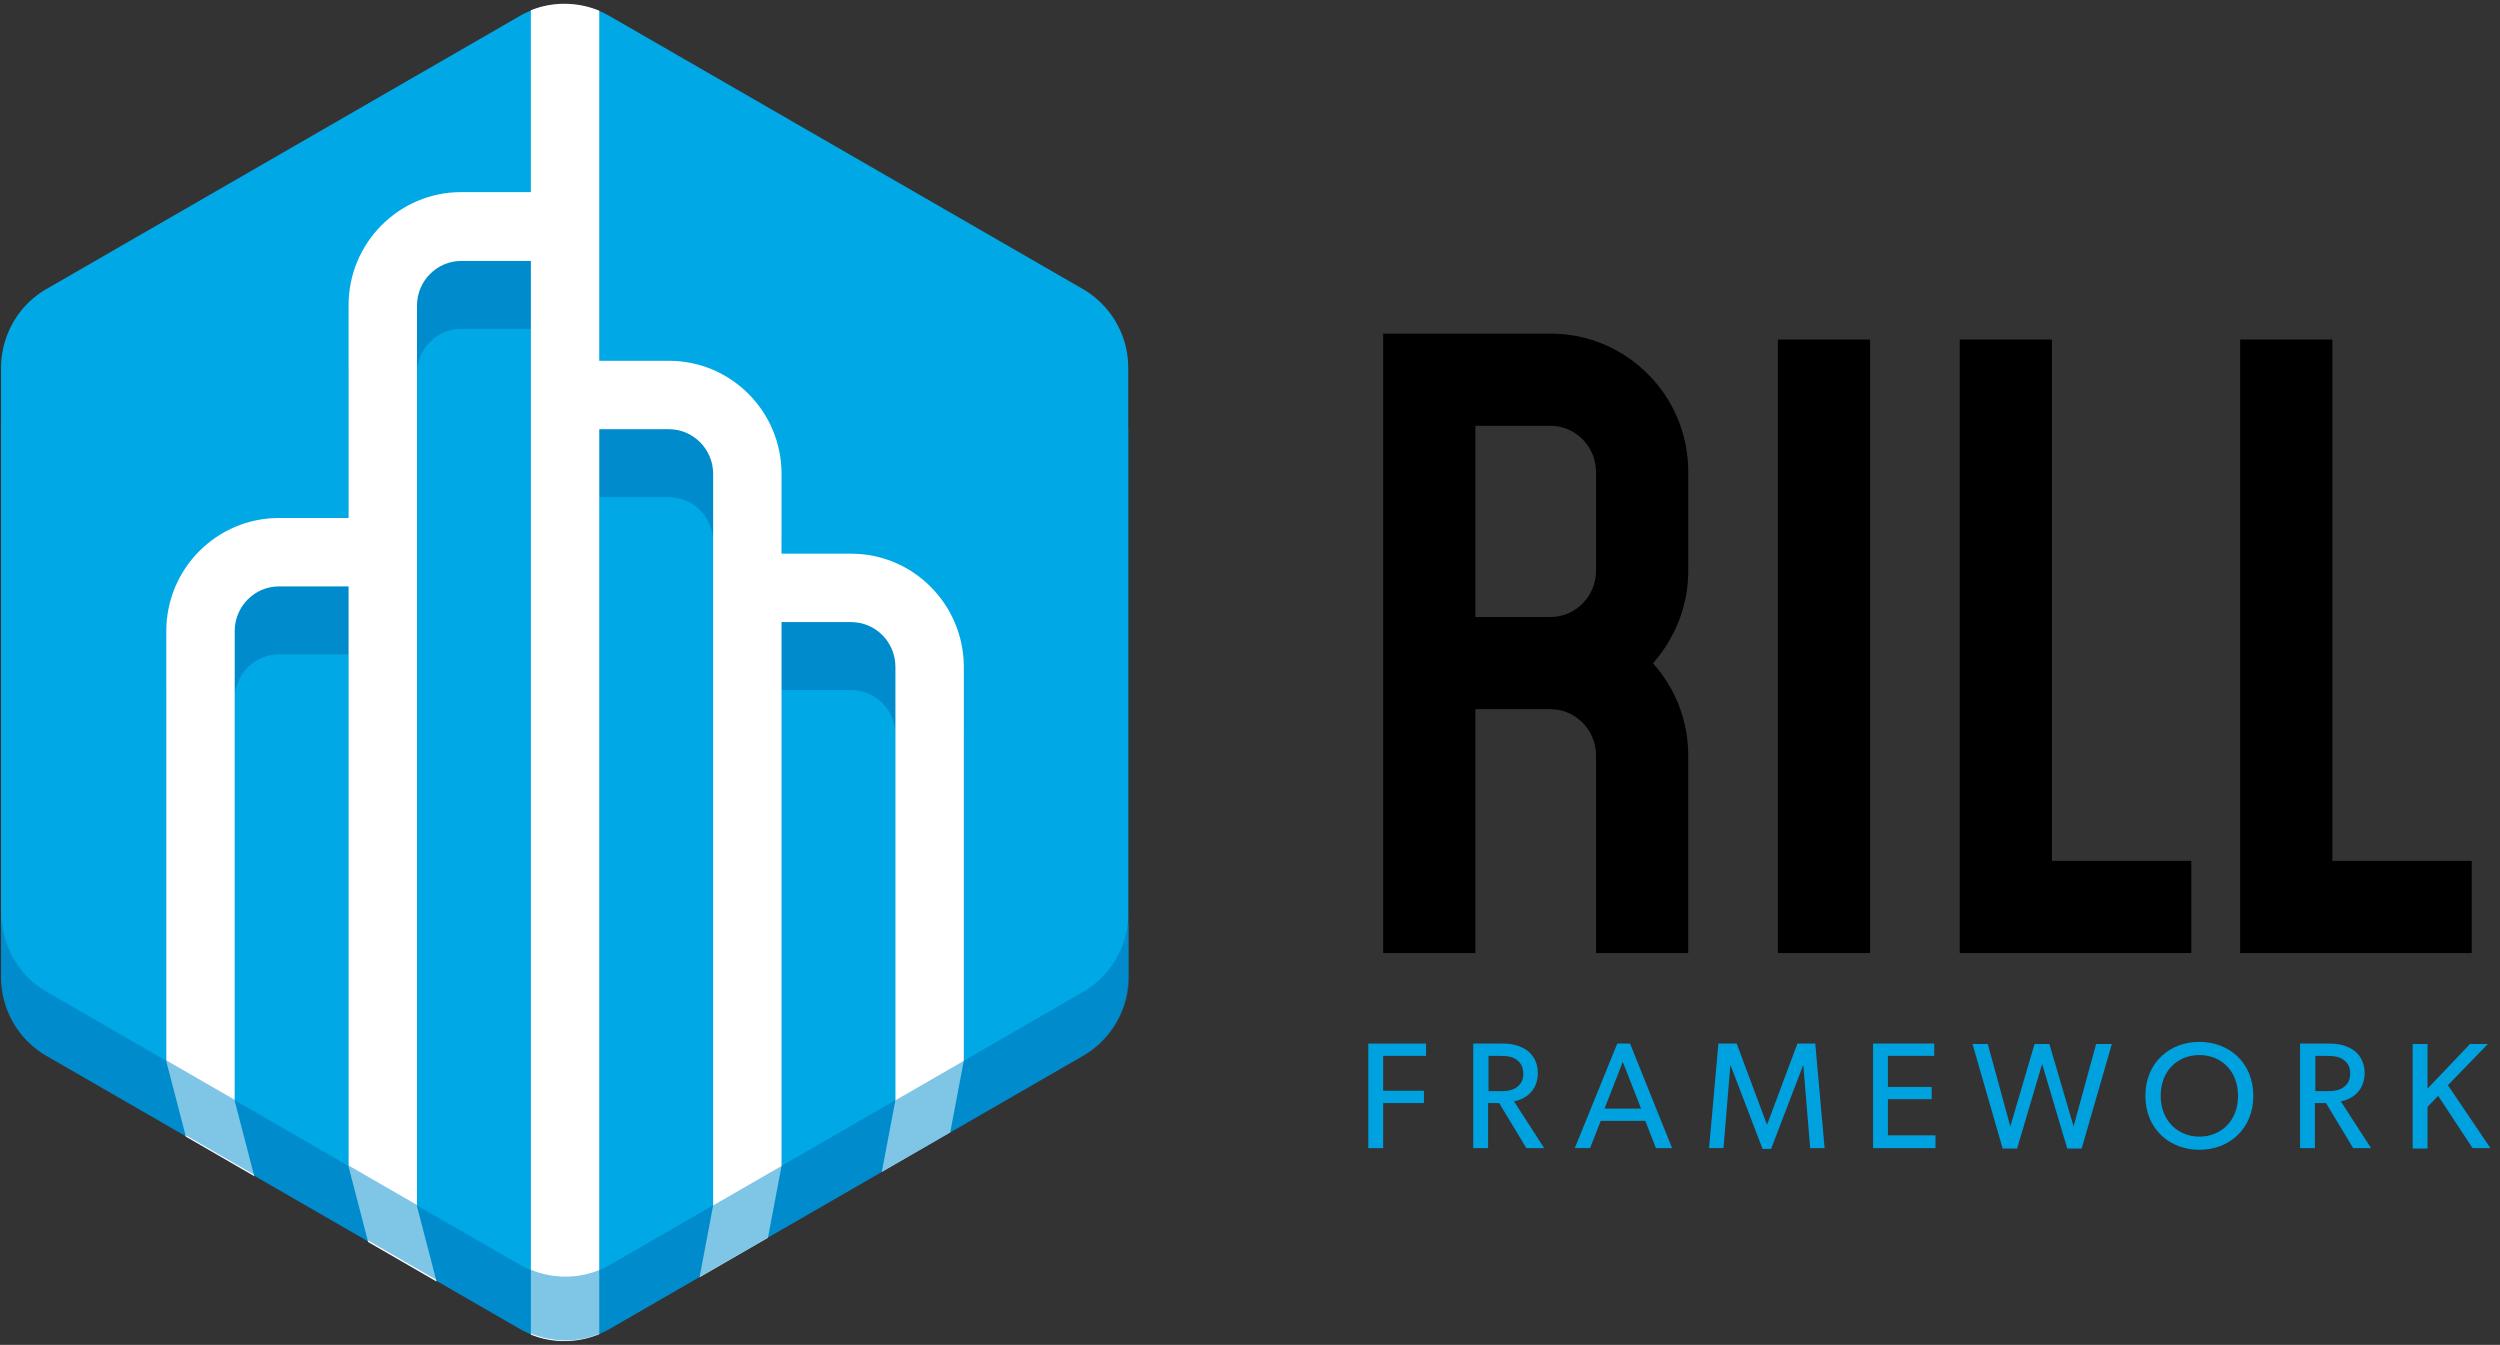
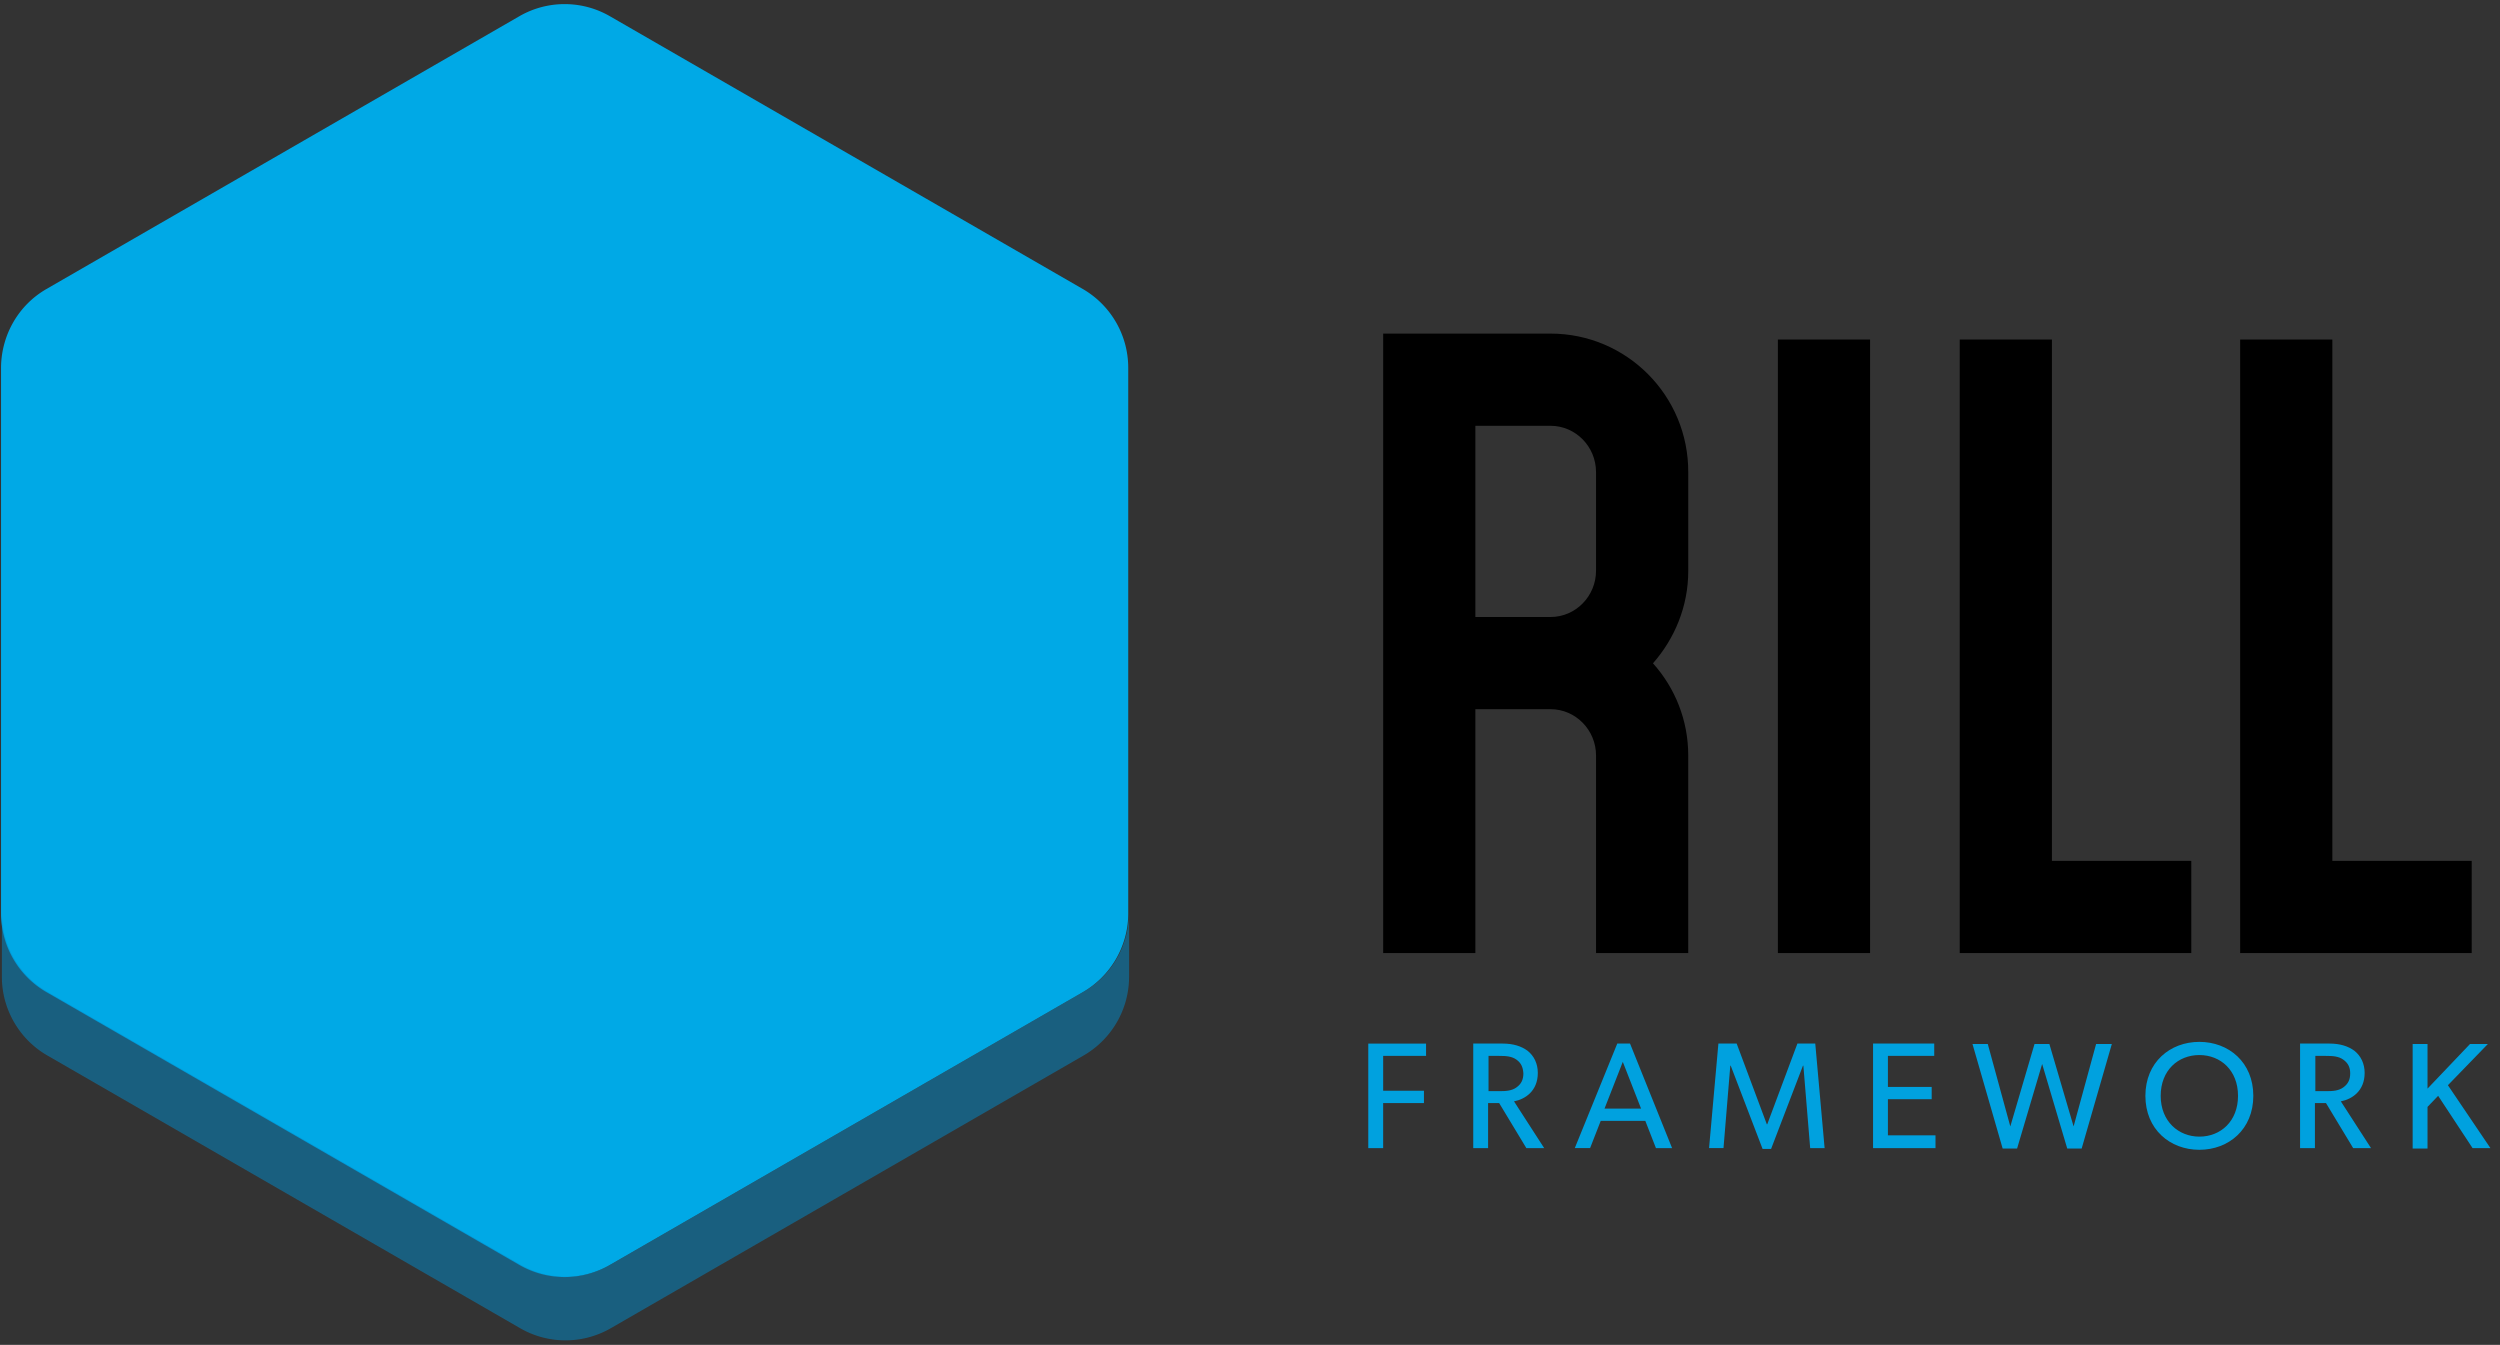
<svg xmlns="http://www.w3.org/2000/svg" viewBox="0 0 303 163">
  <rect x="0" y="0" width="303" height="163" fill="#333333" stroke="none" />
-   <path d="M5.635 42.75L62.95 9.69a10.98 10.98 0 0 1 10.968 0l57.314 33.06a11.03 11.03 0 0 1 5.51 9.527v66.172c0 3.913-2.11 7.57-5.51 9.526l-57.314 33.06a10.98 10.98 0 0 1-10.97 0l-57.313-33.06a11.03 11.03 0 0 1-5.51-9.527V52.275c.05-3.965 2.11-7.57 5.51-9.526z" fill="#008ccc" />
  <path d="M5.635 35.025L62.95 1.965a10.98 10.98 0 0 1 10.968 0l57.314 33.06a11.03 11.03 0 0 1 5.51 9.527v66.172c0 3.914-2.11 7.57-5.51 9.527l-57.314 33.06a10.98 10.98 0 0 1-10.97 0L5.636 120.25a11.03 11.03 0 0 1-5.51-9.527V44.5c.05-3.913 2.11-7.518 5.51-9.475z" fill="#00a9e6" />
  <g fill="#00a1df">
    <path d="M172.892 127.975h-5.253v4.223h4.943v1.493h-4.944v5.46h-1.803v-12.668h7.003v1.493h.052zM187.156 139.15h-2.163l-3.296-5.46h-1.34v5.46h-1.8v-12.67h3.552c1.286 0 2.265.31 3.037.876.772.618 1.236 1.545 1.236 2.678 0 2.214-1.545 3.193-2.884 3.45l3.656 5.665zm-3.347-10.712c-.567-.412-1.237-.463-2.112-.463h-1.287v4.274h1.288c.875 0 1.545-.052 2.11-.464.567-.412.825-.927.825-1.7-.05-.72-.257-1.236-.824-1.648zM202.657 139.15H200.7l-1.287-3.297h-5.407l-1.287 3.296h-1.855l5.15-12.67h1.545l5.097 12.67zm-3.76-4.79l-2.214-5.664-2.214 5.664h4.427zM221.143 139.15h-1.75l-.825-9.99h-.05l-3.863 10.092h-1.03l-3.862-10.093h-.05l-.825 9.99h-1.75l1.132-12.67h2.214l3.656 9.785h.05l3.657-9.784h2.163l1.133 12.67zM234.584 139.15h-7.57v-12.67h7.415v1.494h-5.614v3.76h5.304v1.492h-5.304v4.377h5.767v1.546zM255.954 126.533l-3.656 12.668h-1.75l-3.04-10.247-3.037 10.248h-1.75l-3.656-12.667h1.854l2.73 9.99 2.934-9.99h1.802l2.935 9.99 2.728-9.99h1.906zM266.562 139.355c-3.553 0-6.54-2.472-6.54-6.54s2.987-6.54 6.54-6.54 6.54 2.472 6.54 6.54-2.986 6.54-6.54 6.54zm0-11.483c-2.575 0-4.686 1.854-4.686 4.944s2.163 4.944 4.686 4.944c2.575 0 4.686-1.854 4.686-4.944s-2.11-4.944-4.686-4.944zM287.367 139.15h-2.163l-3.296-5.46h-1.34v5.46h-1.8v-12.67h3.552c1.287 0 2.266.31 3.038.876.772.618 1.236 1.545 1.236 2.678 0 2.214-1.545 3.193-2.884 3.45l3.657 5.665zm-3.348-10.712c-.567-.412-1.237-.463-2.112-.463h-1.287v4.274h1.288c.875 0 1.545-.052 2.11-.464.567-.412.825-.927.825-1.7 0-.72-.257-1.236-.824-1.648zM301.837 139.15h-2.163l-4.17-6.335-1.288 1.34v5.046h-1.802v-12.667h1.802v5.407l5.15-5.407h2.163l-4.842 4.995 5.15 7.62z" />
  </g>
  <g fill="#000">
    <path d="M187.93 40.432h-20.29v75.08h11.175V85.954h9.115c3.038 0 5.51 2.523 5.51 5.613v23.945h11.175V91.567c0-4.274-1.596-8.188-4.274-11.175 2.627-2.987 4.275-6.9 4.275-11.175V57.27c.05-9.32-7.468-16.838-16.686-16.838zm-9.116 34.348V51.607h9.115c3.037 0 5.51 2.523 5.51 5.613v11.947c0 3.09-2.473 5.613-5.51 5.613h-9.116zM215.48 41.153h11.174v74.36H215.48zM248.693 41.153H237.52v74.36h28.064v-11.175h-16.89zM282.68 104.338V41.153h-11.174v74.36h28.065v-11.175z" />
  </g>
-   <path d="M103.167 75.295h-8.445v-9.68c0-7.57-6.128-13.7-13.646-13.7H72.63V9.486c-2.625-1.082-5.612-1.134-8.29-.052v22.092h-8.445c-7.518 0-13.646 6.128-13.646 13.698v25.8h-8.446c-7.518 0-13.646 6.127-13.646 13.697v43.926l8.29 4.79V84.717c0-2.987 2.42-5.407 5.357-5.407h8.445v62.104l8.29 4.79V45.273c0-2.988 2.42-5.408 5.357-5.408h8.445V154.03c2.678 1.082 5.613 1.03 8.29-.05V60.258h8.446c2.935 0 5.356 2.42 5.356 5.407V146.1l8.29-4.788V83.637h8.446c2.935 0 5.356 2.42 5.356 5.407v44.338l8.29-4.79V89.045c-.054-7.57-6.13-13.75-13.65-13.75z" fill="#008ccc" />
-   <path d="M103.167 67.107h-8.445v-9.68c0-7.57-6.128-13.7-13.646-13.7H72.63V1.298C70.006.214 67.02.162 64.34 1.244v22.04h-8.445c-7.518 0-13.646 6.128-13.646 13.698v25.8h-8.446c-7.518 0-13.646 6.127-13.646 13.697v52.165l2.37 9.115 8.29 4.79-2.37-9.116V76.48c0-2.988 2.42-5.408 5.357-5.408h8.445v70.343l2.37 9.115 8.29 4.79-2.37-9.116V37.034c0-2.987 2.42-5.407 5.357-5.407h8.445v130.13c2.678 1.08 5.613 1.03 8.29-.052V52.02h8.446c2.935 0 5.356 2.42 5.356 5.406V146.1l-1.648 8.704 8.29-4.79 1.65-8.702V75.398h8.444c2.935 0 5.356 2.42 5.356 5.407v52.525l-1.648 8.703 8.29-4.79 1.65-8.702V80.754c-.056-7.518-6.132-13.646-13.65-13.646z" fill="#FFF" />
-   <path d="M131.335 120.2L74.02 153.26a10.98 10.98 0 0 1-10.968 0L5.738 120.2a11.03 11.03 0 0 1-5.51-9.528v7.724c0 3.914 2.11 7.57 5.51 9.527l57.314 33.06a10.98 10.98 0 0 0 10.97 0l57.313-33.06a11.03 11.03 0 0 0 5.51-9.527v-7.724c-.05 3.965-2.11 7.57-5.51 9.527z" opacity=".5" fill="#008ccc" />
+   <path d="M131.335 120.2L74.02 153.26a10.98 10.98 0 0 1-10.968 0L5.738 120.2a11.03 11.03 0 0 1-5.51-9.528v7.724c0 3.914 2.11 7.57 5.51 9.527l57.314 33.06a10.98 10.98 0 0 0 10.97 0l57.313-33.06a11.03 11.03 0 0 0 5.51-9.527v-7.724c-.05 3.965-2.11 7.57-5.51 9.527" opacity=".5" fill="#008ccc" />
</svg>